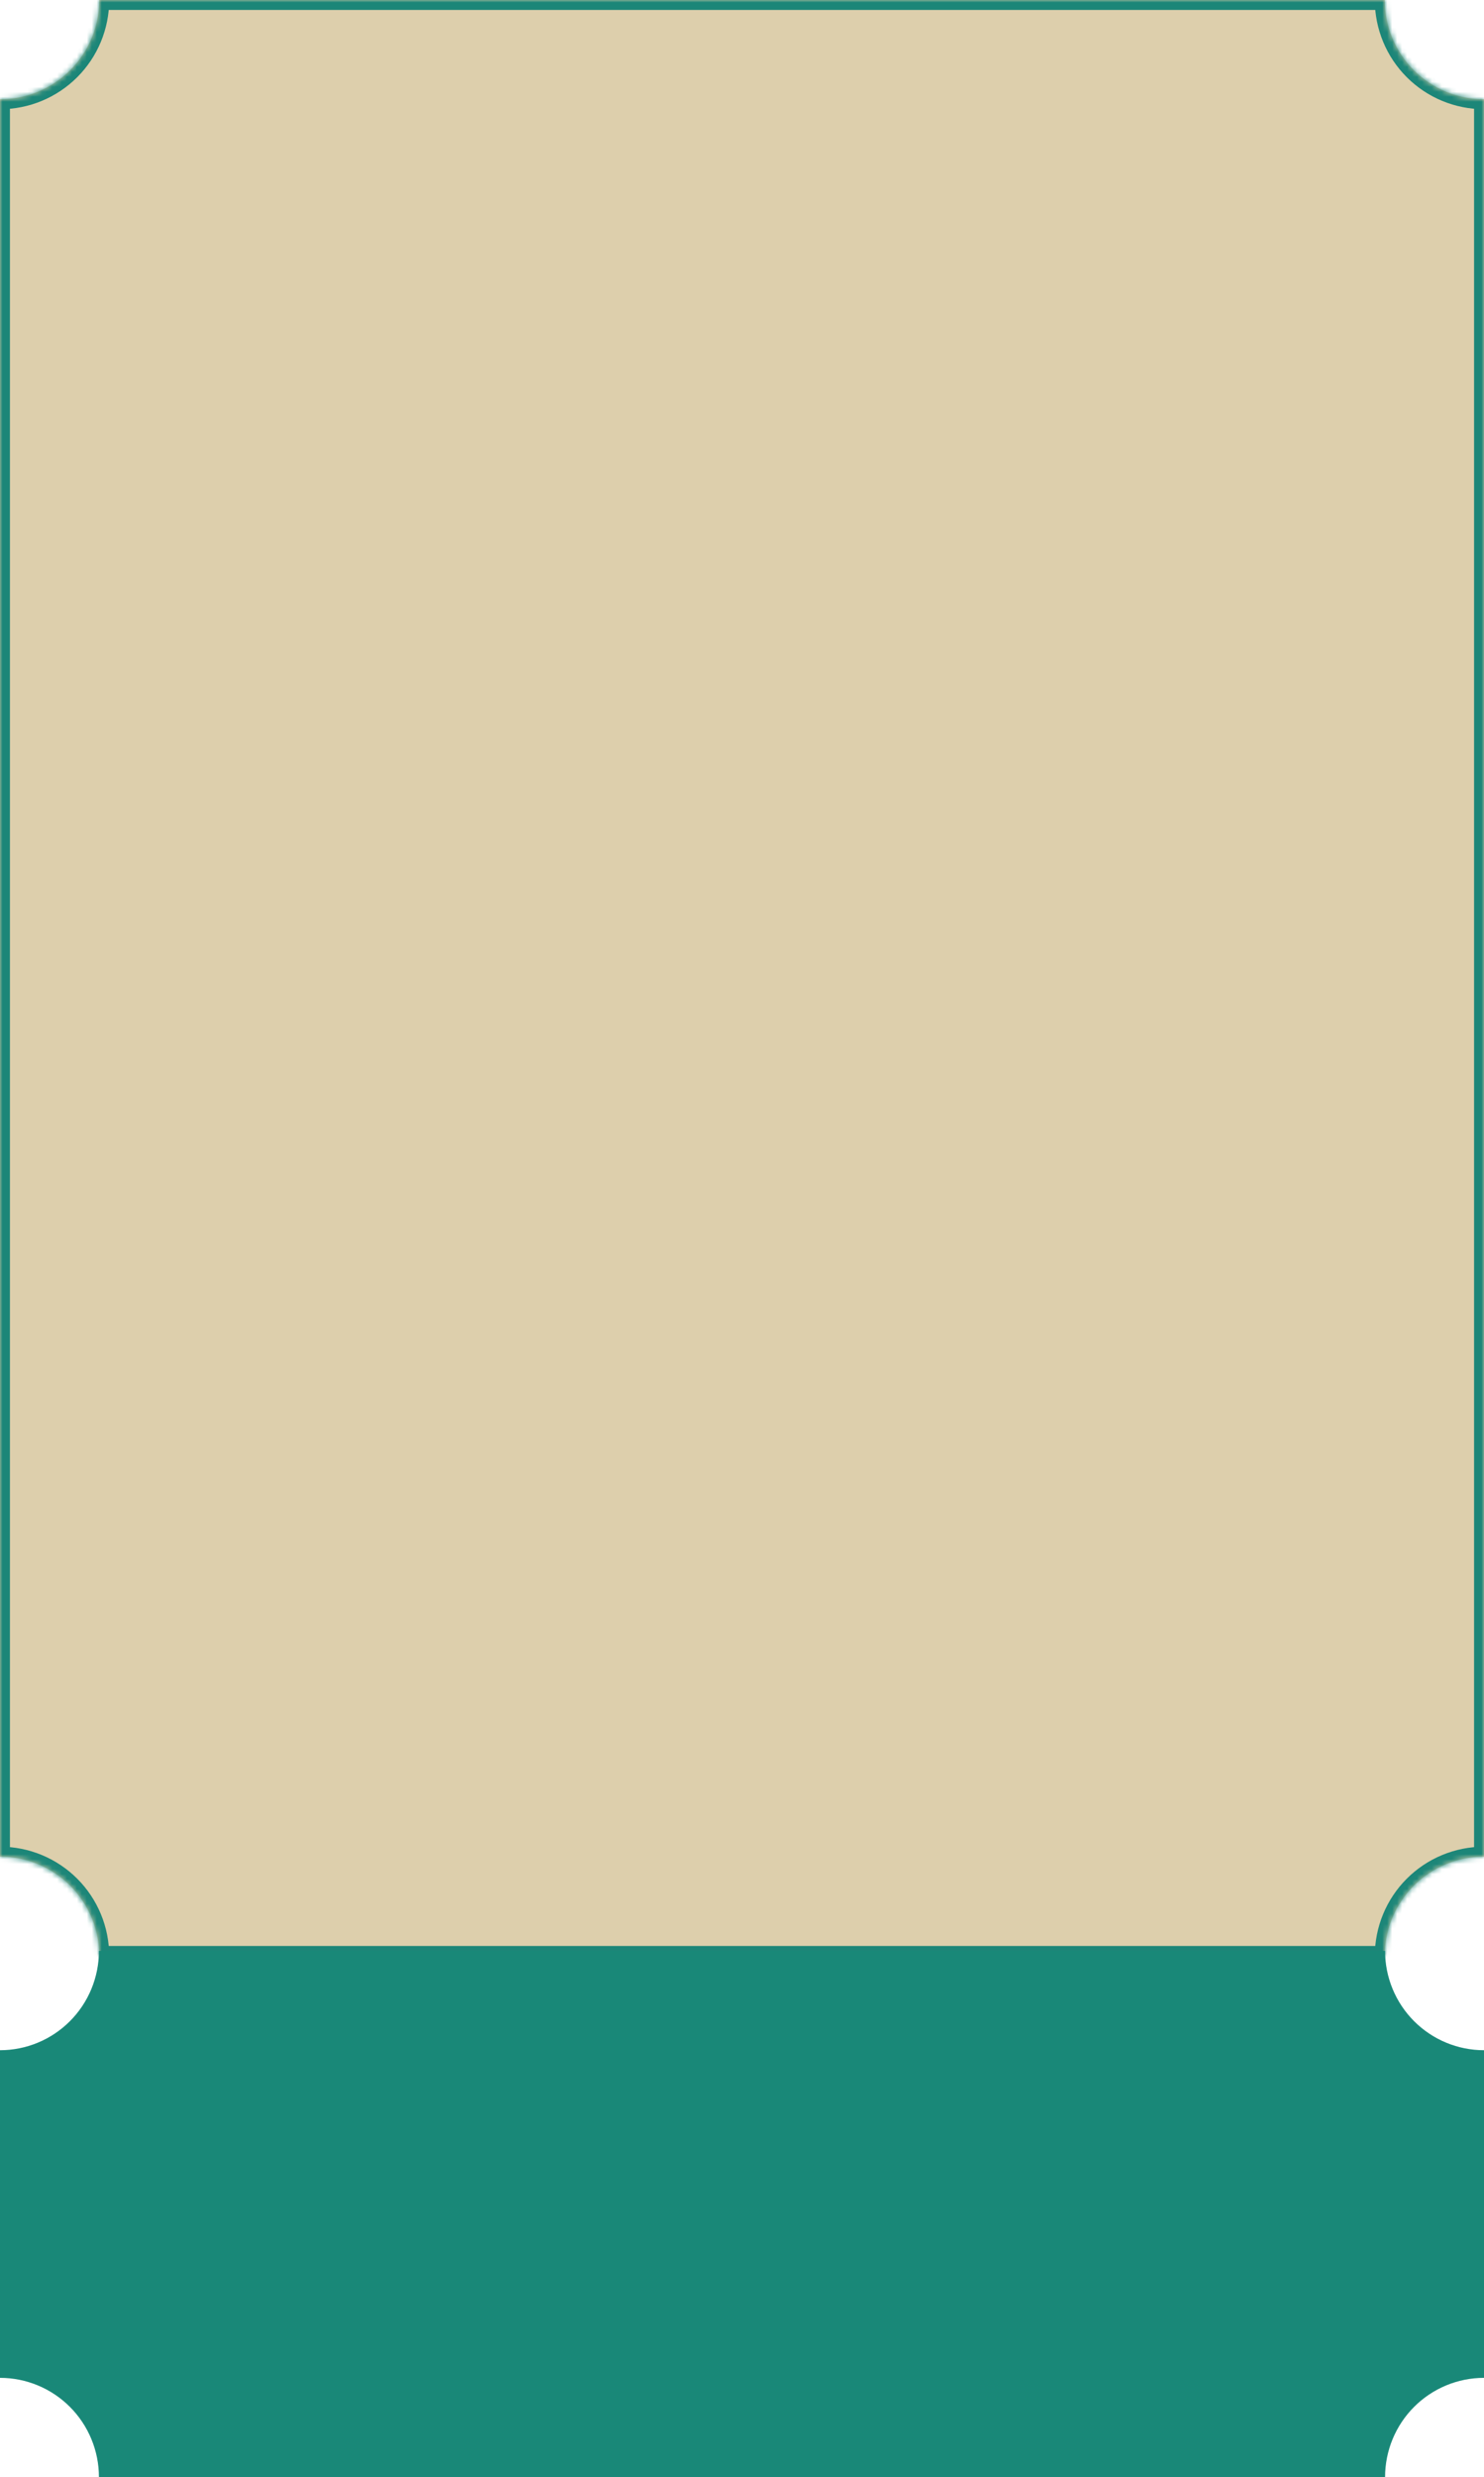
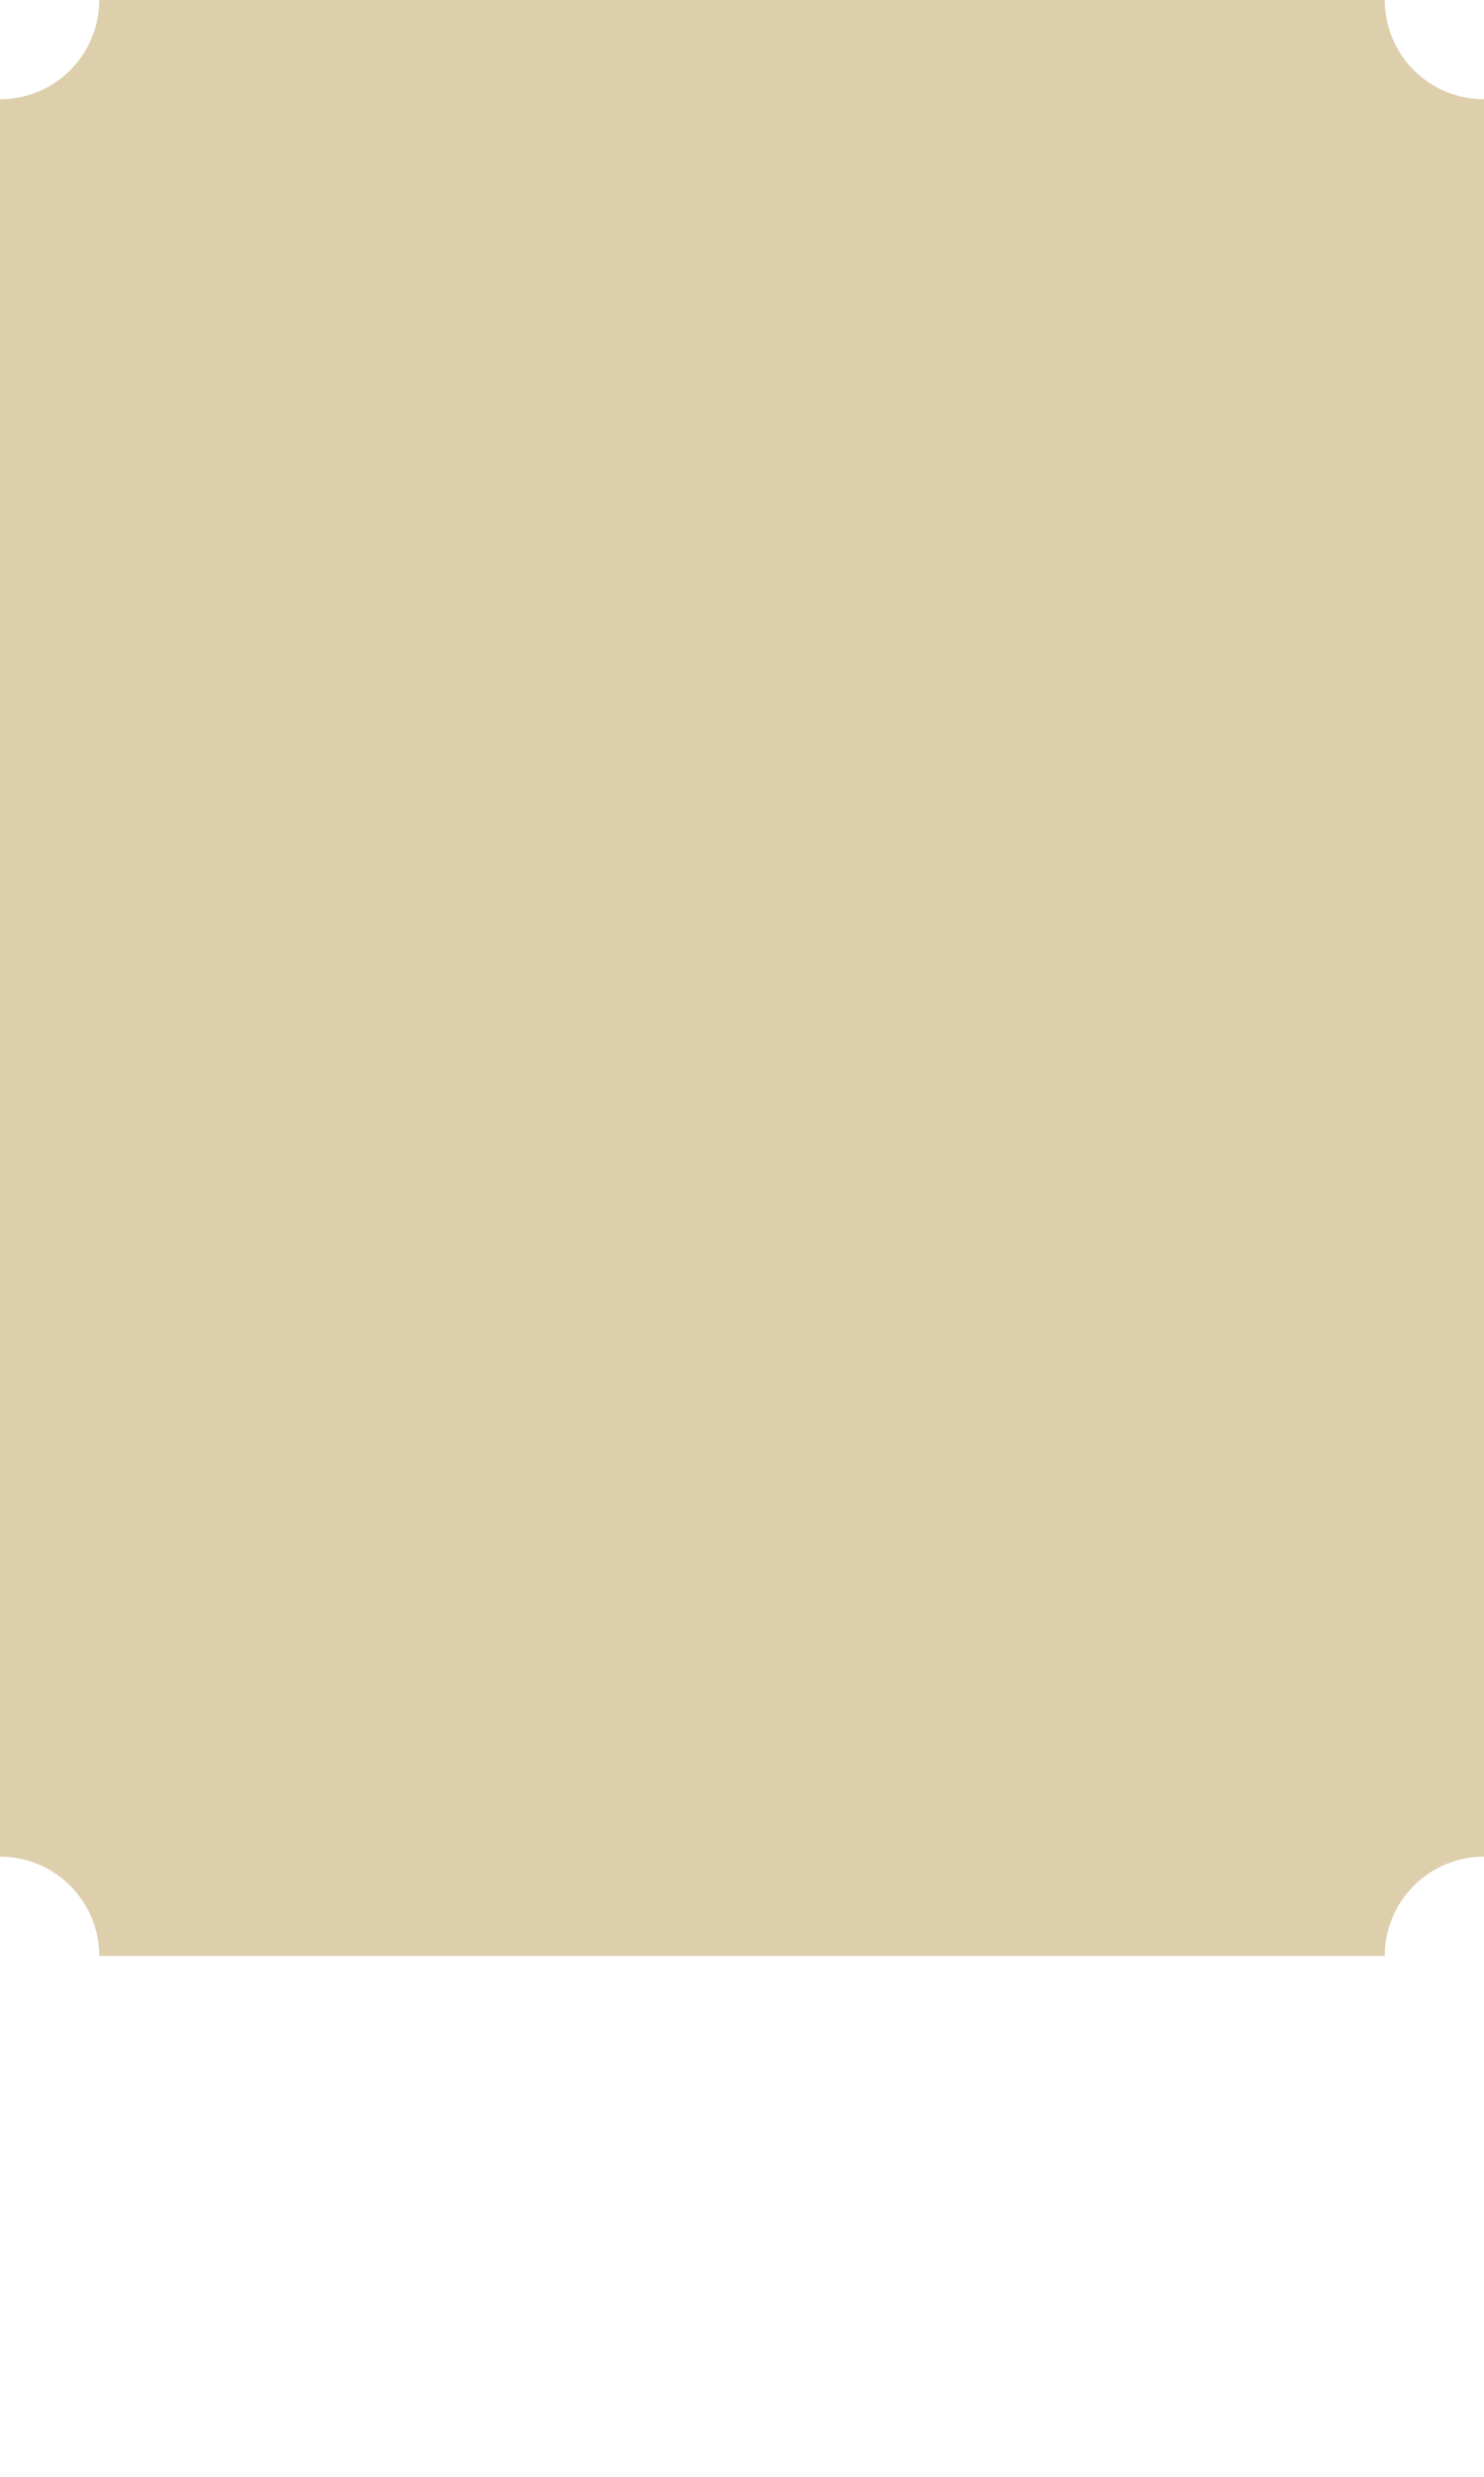
<svg xmlns="http://www.w3.org/2000/svg" width="299" height="499" viewBox="0 0 299 499" fill="none">
  <mask id="path-1-inside-1_1_77" fill="white">
-     <path fill-rule="evenodd" clip-rule="evenodd" d="M279 0C279 2.626 279.517 5.227 280.522 7.654C281.527 10.08 283.001 12.285 284.858 14.142C286.715 15.999 288.92 17.473 291.346 18.478C293.773 19.483 296.374 20 299 20V374C296.374 374 293.773 374.517 291.346 375.522C288.92 376.527 286.715 378.001 284.858 379.858C283.001 381.715 281.527 383.92 280.522 386.346C279.517 388.773 279 391.374 279 394H20C20 391.374 19.483 388.773 18.478 386.346C17.473 383.92 15.999 381.715 14.142 379.858C12.285 378.001 10.08 376.527 7.654 375.522C5.227 374.517 2.626 374 0 374V20C2.626 20 5.227 19.483 7.654 18.478C10.08 17.473 12.285 15.999 14.142 14.142C15.999 12.285 17.473 10.08 18.478 7.654C19.483 5.227 20 2.626 20 3.49691e-06L279 0Z" />
-   </mask>
+     </mask>
  <path fill-rule="evenodd" clip-rule="evenodd" d="M279 0C279 2.626 279.517 5.227 280.522 7.654C281.527 10.08 283.001 12.285 284.858 14.142C286.715 15.999 288.92 17.473 291.346 18.478C293.773 19.483 296.374 20 299 20V374C296.374 374 293.773 374.517 291.346 375.522C288.92 376.527 286.715 378.001 284.858 379.858C283.001 381.715 281.527 383.92 280.522 386.346C279.517 388.773 279 391.374 279 394H20C20 391.374 19.483 388.773 18.478 386.346C17.473 383.92 15.999 381.715 14.142 379.858C12.285 378.001 10.08 376.527 7.654 375.522C5.227 374.517 2.626 374 0 374V20C2.626 20 5.227 19.483 7.654 18.478C10.08 17.473 12.285 15.999 14.142 14.142C15.999 12.285 17.473 10.08 18.478 7.654C19.483 5.227 20 2.626 20 3.49691e-06L279 0Z" fill="#DDCFAC" />
-   <path d="M279 0H281C281 -0.53 280.789 -1.039 280.414 -1.414C280.039 -1.789 279.53 -2 279 -2L279 0ZM284.858 14.142L286.272 12.728L286.272 12.728L284.858 14.142ZM299 20H301C301 18.895 300.105 18 299 18V20ZM299 374V376C300.105 376 301 375.105 301 374H299ZM291.346 375.522L292.112 377.37L292.112 377.37L291.346 375.522ZM279 394V396C280.105 396 281 395.105 281 394H279ZM20 394H18C18 395.105 18.895 396 20 396V394ZM14.142 379.858L15.556 378.444L15.556 378.444L14.142 379.858ZM7.654 375.522L6.888 377.37L6.888 377.37L7.654 375.522ZM0 374H-2C-2 375.105 -1.105 376 0 376L0 374ZM0 20V18C-1.105 18 -2 18.895 -2 20H0ZM7.654 18.478L8.419 20.325L8.419 20.325L7.654 18.478ZM14.142 14.142L12.728 12.728L12.728 12.728L14.142 14.142ZM18.478 7.654L20.325 8.419L20.325 8.419L18.478 7.654ZM20 3.49691e-06L20 -2C18.895 -2 18 -1.105 18 3.49691e-06H20ZM282.37 6.888C281.466 4.704 281 2.364 281 0H277C277 2.889 277.569 5.75 278.675 8.419L282.37 6.888ZM286.272 12.728C284.601 11.056 283.275 9.072 282.37 6.888L278.675 8.419C279.78 11.088 281.401 13.514 283.444 15.556L286.272 12.728ZM292.112 16.63C289.928 15.725 287.944 14.399 286.272 12.728L283.444 15.556C285.487 17.599 287.912 19.22 290.581 20.325L292.112 16.63ZM299 18C296.636 18 294.296 17.534 292.112 16.63L290.581 20.325C293.25 21.431 296.111 22 299 22V18ZM301 374V20H297V374H301ZM299 372C296.111 372 293.25 372.569 290.581 373.675L292.112 377.37C294.296 376.466 296.636 376 299 376V372ZM290.581 373.675C287.912 374.78 285.487 376.401 283.444 378.444L286.272 381.272C287.944 379.601 289.928 378.275 292.112 377.37L290.581 373.675ZM283.444 378.444C281.401 380.487 279.78 382.912 278.675 385.581L282.37 387.112C283.275 384.928 284.601 382.944 286.272 381.272L283.444 378.444ZM278.675 385.581C277.569 388.25 277 391.111 277 394H281C281 391.636 281.466 389.296 282.37 387.112L278.675 385.581ZM20 396H279V392H20V396ZM16.63 387.112C17.534 389.296 18 391.636 18 394H22C22 391.111 21.431 388.25 20.325 385.581L16.63 387.112ZM12.728 381.272C14.399 382.944 15.725 384.928 16.63 387.112L20.325 385.581C19.22 382.912 17.599 380.487 15.556 378.444L12.728 381.272ZM6.888 377.37C9.072 378.275 11.056 379.601 12.728 381.272L15.556 378.444C13.514 376.401 11.088 374.78 8.419 373.675L6.888 377.37ZM0 376C2.364 376 4.704 376.466 6.888 377.37L8.419 373.675C5.75 372.569 2.889 372 0 372V376ZM-2 20V374H2V20H-2ZM6.888 16.63C4.704 17.534 2.364 18 0 18V22C2.889 22 5.75 21.431 8.419 20.325L6.888 16.63ZM12.728 12.728C11.056 14.399 9.072 15.725 6.888 16.63L8.419 20.325C11.088 19.22 13.514 17.599 15.556 15.556L12.728 12.728ZM16.63 6.888C15.725 9.072 14.399 11.056 12.728 12.728L15.556 15.556C17.599 13.514 19.22 11.088 20.325 8.419L16.63 6.888ZM18 3.49691e-06C18 2.364 17.534 4.704 16.63 6.888L20.325 8.419C21.431 5.75 22 2.889 22 3.49691e-06H18ZM279 -2L20 -2L20 2L279 2L279 -2Z" fill="#1C8678" mask="url(#path-1-inside-1_1_77)" />
-   <path fill-rule="evenodd" clip-rule="evenodd" d="M279.067 393C279.067 395.626 279.582 398.227 280.584 400.654C281.586 403.08 283.054 405.285 284.905 407.142C286.756 408.999 288.953 410.472 291.372 411.478C293.79 412.483 296.382 413 299 413V479C296.382 479 293.79 479.517 291.372 480.522C288.953 481.528 286.756 483.001 284.905 484.858C283.054 486.715 281.586 488.92 280.584 491.346C279.582 493.773 279.067 496.374 279.067 499H19.933C19.933 496.374 19.418 493.773 18.416 491.346C17.414 488.92 15.946 486.715 14.095 484.858C12.244 483.001 10.047 481.528 7.628 480.522C5.21 479.517 2.618 479 0 479V413C2.618 413 5.21 412.483 7.628 411.478C10.047 410.472 12.244 408.999 14.095 407.142C15.946 405.285 17.414 403.08 18.416 400.654C19.418 398.227 19.933 395.626 19.933 393L279.067 393Z" fill="#198878" />
</svg>